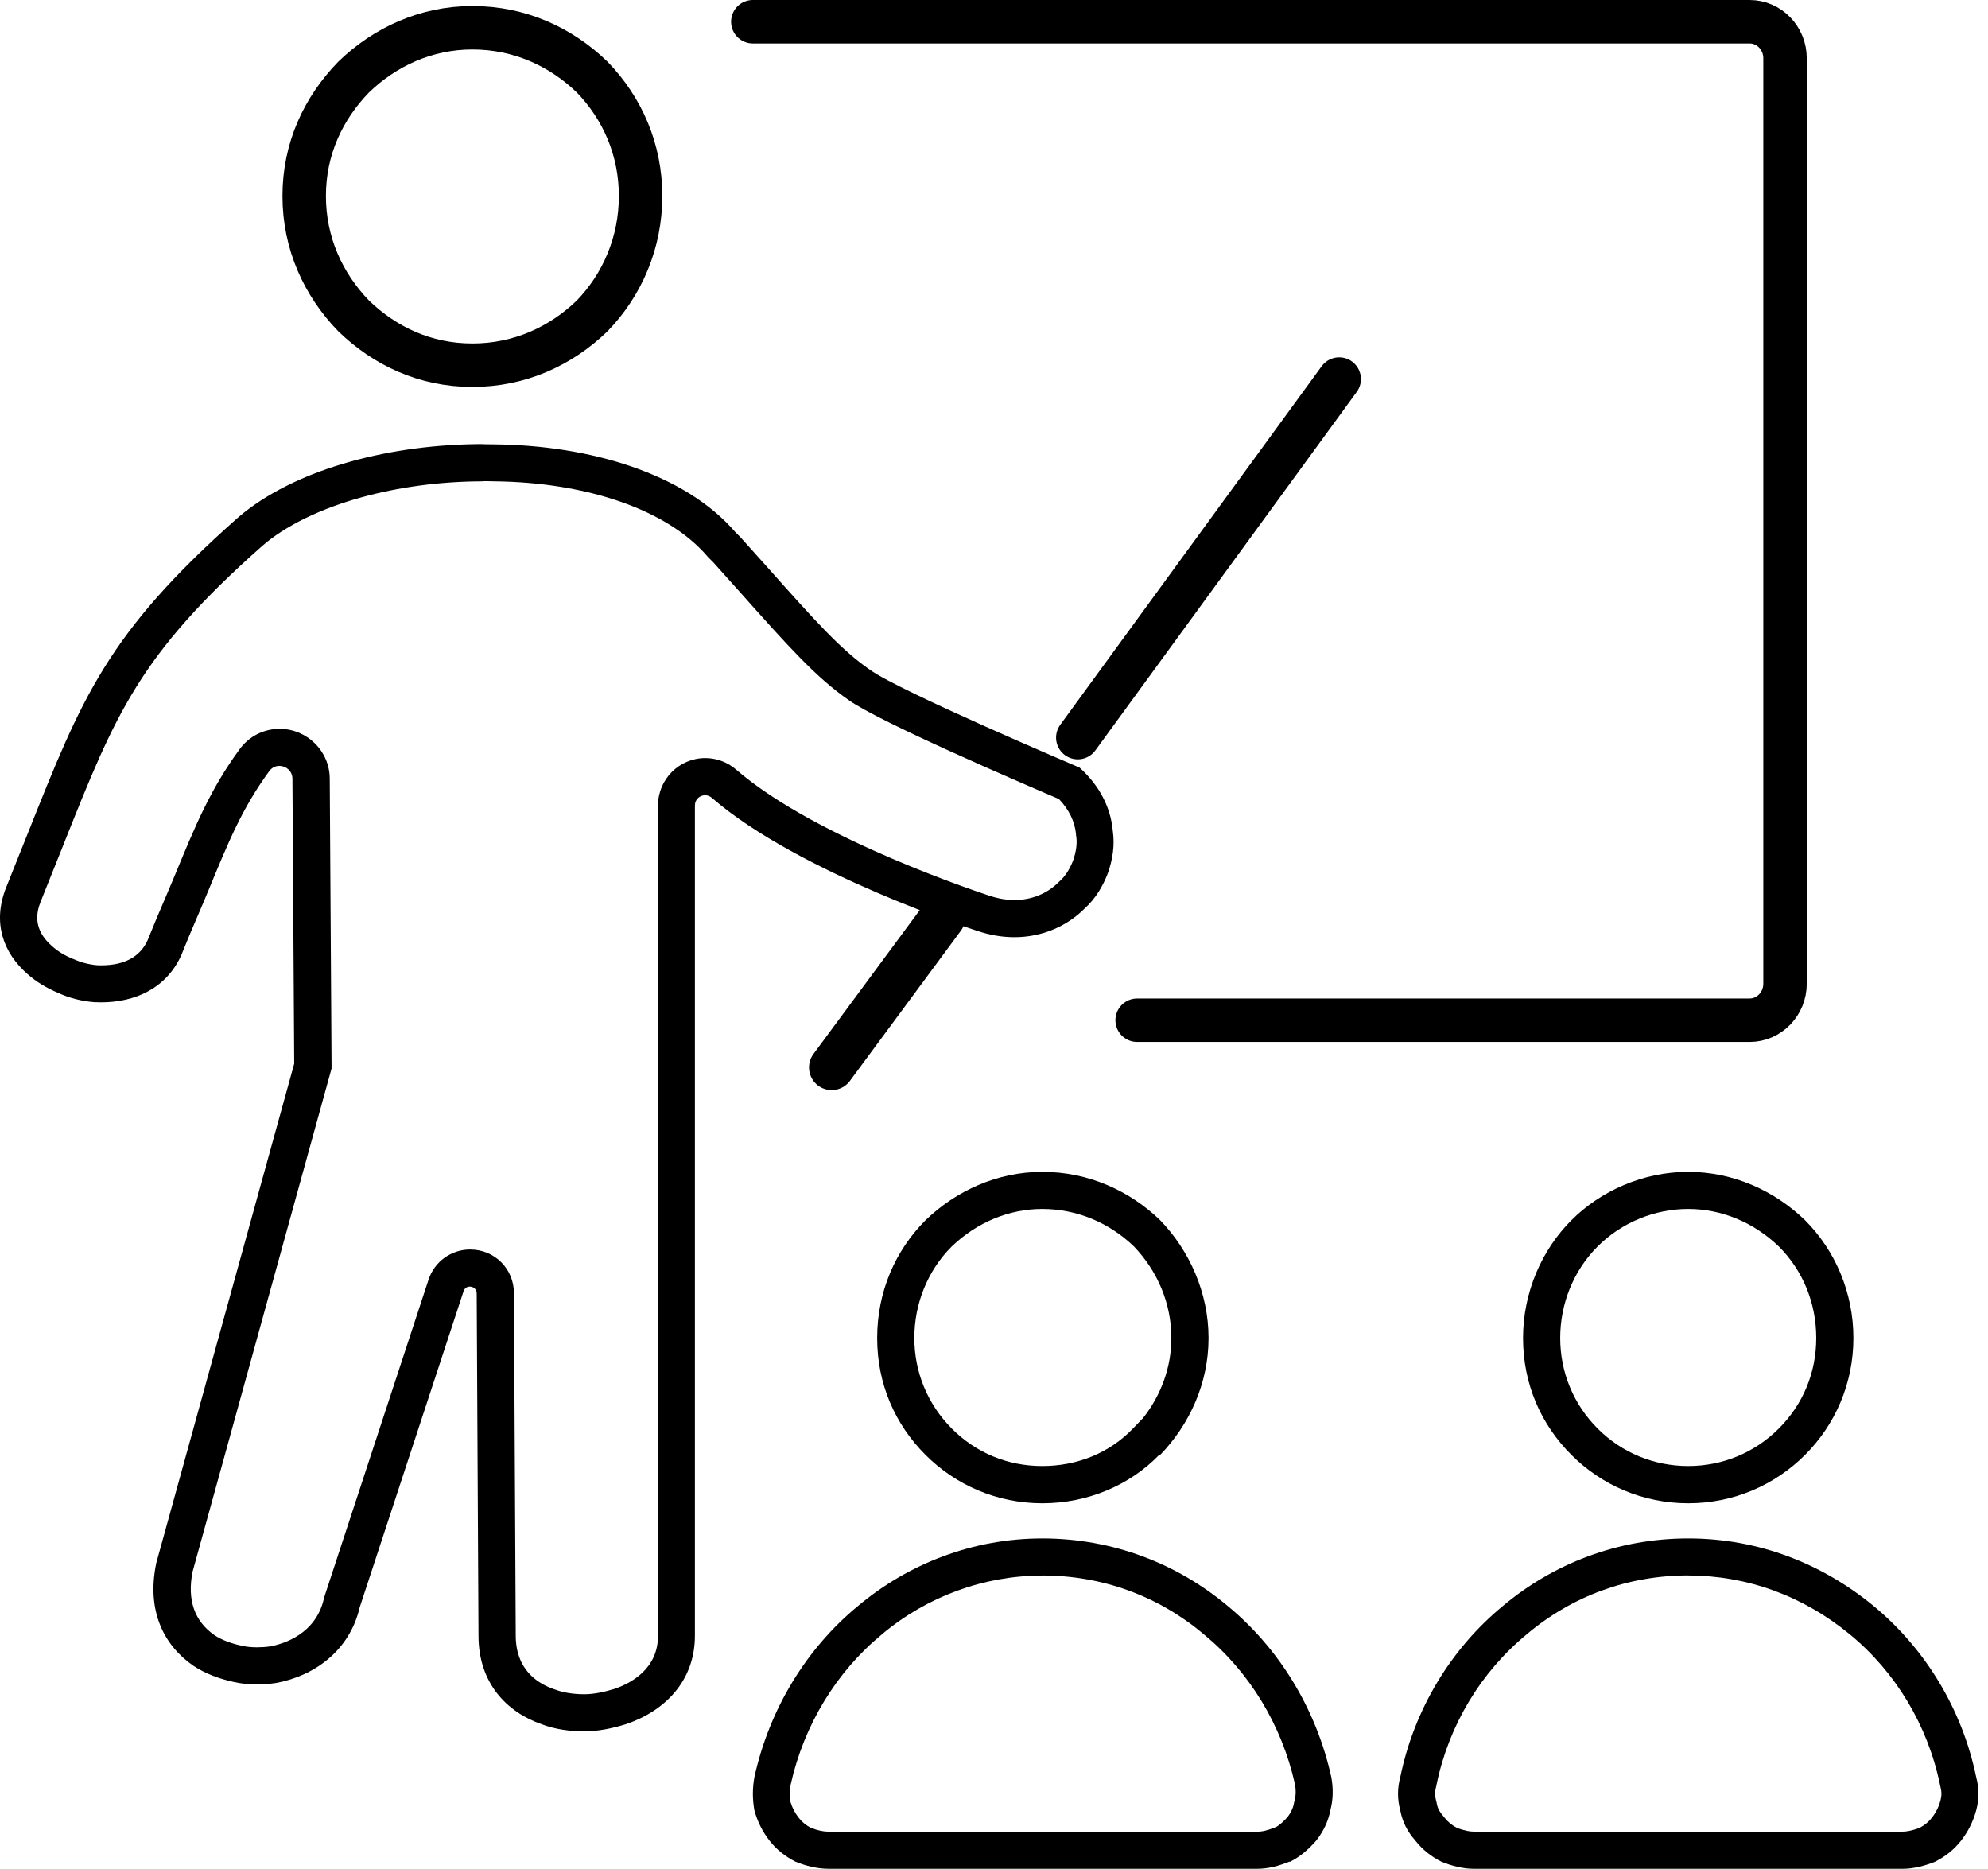
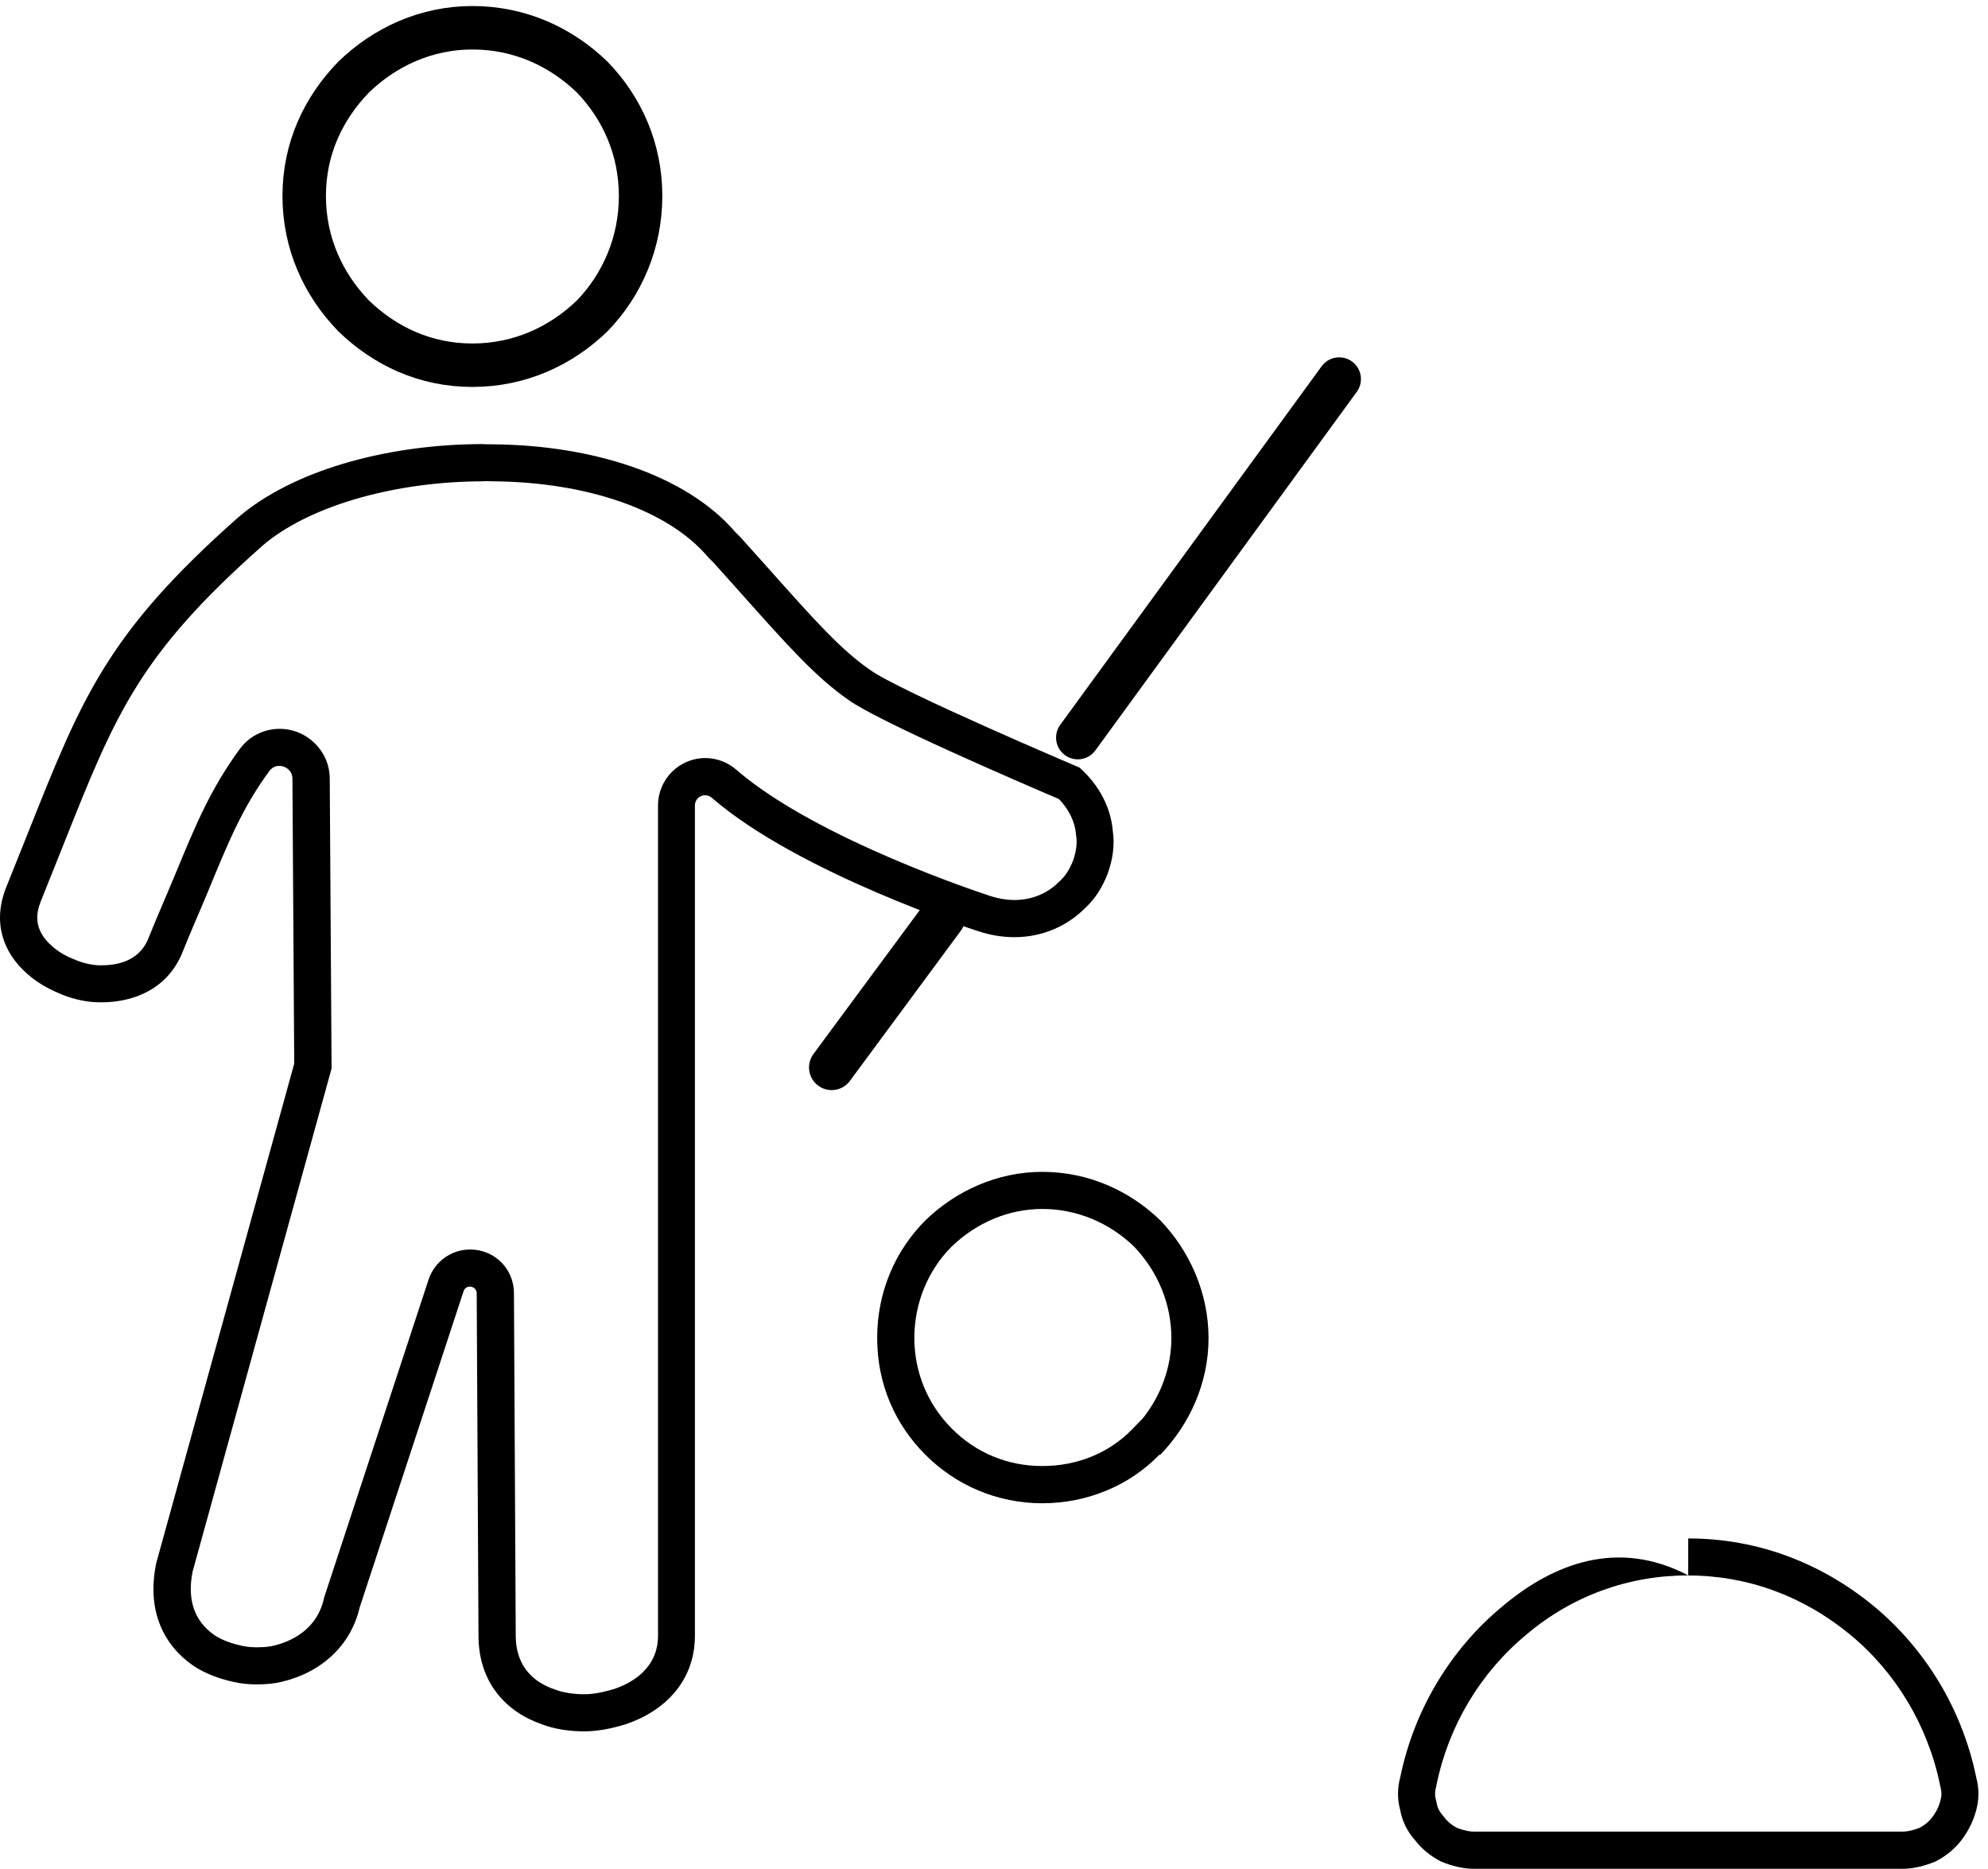
<svg xmlns="http://www.w3.org/2000/svg" width="183" height="172" viewBox="0 0 183 172" fill="none">
-   <path d="M69.299 2H161.059C162.856 2 164.316 3.506 164.316 5.362V90.537C164.316 92.393 162.856 93.899 161.059 93.899H104.677" stroke="black" stroke-width="4" stroke-miterlimit="10" stroke-linecap="round" />
  <path d="M95.951 111.271C99.069 111.271 102.061 112.493 104.379 114.719C106.605 117.044 107.827 120.036 107.827 123.147C107.827 125.796 106.909 128.379 105.212 130.526L104.247 131.523C102.12 133.722 99.174 134.931 95.951 134.931C92.728 134.931 89.835 133.709 87.615 131.483C85.396 129.257 84.167 126.298 84.167 123.147C84.167 119.997 85.383 116.958 87.595 114.739C89.92 112.5 92.886 111.271 95.951 111.271ZM95.951 107.856C91.783 107.856 87.978 109.62 85.198 112.308C82.417 115.089 80.746 118.887 80.746 123.154C80.746 127.421 82.417 131.127 85.198 133.907C87.978 136.688 91.776 138.359 95.951 138.359C100.126 138.359 104.016 136.688 106.704 133.907H106.797C109.485 131.127 111.249 127.329 111.249 123.154C111.249 118.979 109.485 115.089 106.797 112.308C104.016 109.62 100.218 107.856 95.951 107.856Z" fill="black" />
  <path d="M44.509 44.287C44.826 44.287 45.143 44.287 45.454 44.3H45.473H45.493C54.133 44.393 61.465 46.962 65.098 51.183L65.184 51.282L65.276 51.374L65.672 51.771L68.011 54.38C72.588 59.519 75.118 62.352 78.143 64.446C80.917 66.421 93.685 71.924 97.477 73.542C98.401 74.506 98.943 75.616 99.049 76.778V76.871L99.069 76.963C99.168 77.637 99.069 78.364 98.785 79.189C98.461 80.022 98.071 80.629 97.556 81.092L97.497 81.144L97.437 81.204C96.387 82.254 94.947 82.835 93.388 82.835C92.629 82.835 91.836 82.697 91.037 82.426H91.01L90.984 82.406C90.825 82.353 75.197 77.28 67.773 70.84C66.98 70.153 65.97 69.77 64.926 69.77C62.528 69.77 60.573 71.719 60.573 74.123V150.539C60.573 153.618 58.07 154.932 56.55 155.447C55.48 155.771 54.575 155.936 53.796 155.936C52.785 155.936 51.834 155.784 51.127 155.513L51.068 155.493L51.009 155.474C49.397 154.919 47.475 153.618 47.475 150.526L47.31 119.013C47.297 116.767 45.526 115.003 43.274 115.003C41.53 115.003 39.998 116.119 39.449 117.777L29.885 146.887L29.839 147.032L29.806 147.177C29.059 150.374 26.166 151.286 24.885 151.53C24.469 151.59 24.052 151.616 23.656 151.616C23.161 151.616 22.692 151.57 22.309 151.484H22.282L22.256 151.471C21.239 151.253 20.393 150.929 19.746 150.5C17.89 149.212 17.216 147.25 17.725 144.667L30.394 98.807L30.519 98.351V97.876L30.354 71.653C30.341 69.129 28.267 67.082 25.744 67.082C24.27 67.082 22.923 67.769 22.051 68.964C19.35 72.67 17.995 75.959 16.119 80.504L15.981 80.834C15.736 81.428 15.466 82.069 15.168 82.756C14.693 83.866 14.158 85.114 13.583 86.548C12.883 88.073 11.45 88.846 9.316 88.846C9.177 88.846 9.039 88.846 8.9 88.833C8.173 88.767 7.46 88.582 6.833 88.298L6.78 88.278L6.727 88.258C5.928 87.928 5.34 87.571 4.785 87.076C3.008 85.517 3.345 83.972 3.761 82.941L5.802 77.842L5.888 77.624C10.631 65.721 12.797 60.285 24.132 50.252L24.614 49.849C28.954 46.427 36.576 44.3 44.522 44.3M44.509 40.872C36.041 40.872 27.619 43.085 22.448 47.187L21.893 47.649C9.845 58.31 7.526 64.242 2.612 76.567L0.571 81.666C-0.724 84.909 0.293 87.69 2.519 89.639C3.352 90.379 4.283 90.933 5.393 91.402C6.41 91.865 7.526 92.142 8.636 92.235C8.854 92.248 9.072 92.254 9.29 92.254C12.388 92.254 15.314 90.999 16.701 87.882C17.626 85.563 18.464 83.714 19.112 82.135C21.047 77.445 22.269 74.427 24.786 70.972C25.03 70.642 25.374 70.49 25.717 70.49C26.318 70.49 26.913 70.946 26.919 71.672L27.084 97.895L14.382 143.868C13.458 148.32 15.122 151.471 17.811 153.32C18.92 154.06 20.221 154.522 21.516 154.806C22.177 154.958 22.897 155.031 23.63 155.031C24.224 155.031 24.825 154.985 25.413 154.899C28.934 154.252 32.177 151.933 33.108 147.95L42.673 118.841C42.772 118.55 43.01 118.411 43.254 118.418C43.565 118.418 43.875 118.643 43.882 119.032L44.047 150.546C44.047 154.906 46.642 157.587 49.886 158.704C51.088 159.166 52.482 159.351 53.776 159.351C55.071 159.351 56.372 159.074 57.574 158.704C61.187 157.501 63.968 154.721 63.968 150.546V74.13C63.968 73.568 64.424 73.192 64.906 73.192C65.118 73.192 65.335 73.264 65.52 73.423C73.559 80.398 89.92 85.662 89.92 85.662C91.123 86.072 92.278 86.257 93.375 86.257C96.004 86.257 98.269 85.194 99.841 83.621C100.859 82.697 101.513 81.58 101.975 80.378C102.437 79.084 102.622 77.782 102.437 76.488C102.252 74.354 101.235 72.32 99.379 70.649C99.379 70.649 82.787 63.607 80.098 61.659C77.41 59.803 75.091 57.207 70.554 52.114L68.143 49.426L67.68 48.964C63.044 43.587 54.331 40.991 45.526 40.898C45.183 40.892 44.846 40.885 44.509 40.885V40.872Z" fill="black" />
  <path d="M43.485 2.555C47.845 2.555 51.643 4.319 54.516 7.099C57.297 9.973 58.968 13.771 58.968 18.038C58.968 22.305 57.297 26.195 54.516 29.069C51.643 31.849 47.845 33.613 43.485 33.613C39.126 33.613 35.42 31.849 32.547 29.069C29.766 26.195 28.002 22.397 28.002 18.038C28.002 13.678 29.766 9.973 32.547 7.099C35.42 4.319 39.218 2.555 43.485 2.555Z" stroke="black" stroke-width="4" stroke-miterlimit="10" stroke-linecap="round" />
-   <path d="M155.405 145.004C160.828 145.004 165.973 146.88 170.293 150.434C174.514 153.908 177.453 158.816 178.576 164.245L178.596 164.351L178.623 164.457C178.741 164.886 178.741 165.289 178.623 165.718C178.464 166.306 178.206 166.822 177.83 167.304C177.546 167.674 177.169 167.984 176.707 168.228C175.947 168.519 175.445 168.579 175.148 168.579H135.662C135.365 168.579 134.863 168.519 134.103 168.228C133.641 167.984 133.264 167.667 132.98 167.304L132.914 167.218L132.841 167.132C132.518 166.769 132.333 166.412 132.26 166.009L132.234 165.864L132.194 165.718C132.075 165.289 132.075 164.886 132.194 164.457L132.22 164.351L132.24 164.245C133.357 158.816 136.296 153.915 140.523 150.434L140.537 150.421L140.55 150.407C144.764 146.867 149.903 144.998 155.412 144.998M155.405 141.596C148.919 141.596 142.987 143.914 138.35 147.805C133.621 151.695 130.193 157.257 128.898 163.565C128.621 164.582 128.621 165.606 128.898 166.623C129.083 167.641 129.545 168.572 130.285 169.404C130.932 170.236 131.771 170.89 132.696 171.353C133.621 171.723 134.645 172 135.662 172H175.148C176.165 172 177.189 171.723 178.114 171.353C179.039 170.89 179.878 170.243 180.525 169.404C181.172 168.572 181.635 167.641 181.912 166.623C182.189 165.606 182.189 164.582 181.912 163.565C180.617 157.264 177.183 151.702 172.46 147.805C167.73 143.914 161.891 141.596 155.405 141.596Z" fill="black" />
-   <path d="M155.405 111.271C158.47 111.271 161.436 112.5 163.761 114.739C165.973 116.958 167.189 119.95 167.189 123.147C167.189 126.344 165.967 129.264 163.741 131.483C161.515 133.709 158.556 134.931 155.405 134.931C152.254 134.931 149.288 133.709 147.069 131.483C144.843 129.257 143.621 126.298 143.621 123.147C143.621 119.997 144.843 116.938 147.069 114.719C149.262 112.526 152.3 111.271 155.405 111.271ZM155.405 107.856C151.237 107.856 147.34 109.62 144.652 112.308C141.963 114.997 140.2 118.887 140.2 123.154C140.2 127.421 141.871 131.127 144.652 133.907C147.432 136.688 151.23 138.359 155.405 138.359C159.579 138.359 163.377 136.688 166.158 133.907C168.939 131.127 170.61 127.329 170.61 123.154C170.61 118.979 168.939 115.089 166.158 112.308C163.377 109.62 159.579 107.856 155.405 107.856Z" fill="black" />
-   <path d="M95.951 145.004C101.46 145.004 106.599 146.874 110.813 150.414L110.826 150.427L110.839 150.44C115.02 153.882 117.993 158.776 119.208 164.232C119.307 164.8 119.294 165.276 119.168 165.725L119.129 165.87L119.102 166.016C119.03 166.405 118.838 166.815 118.534 167.224C118.158 167.641 117.841 167.925 117.517 168.129L117.392 168.182C116.652 168.479 116.196 168.585 115.694 168.585H76.3C75.805 168.585 75.276 168.473 74.649 168.235C74.186 167.991 73.81 167.674 73.526 167.31C73.182 166.868 72.938 166.399 72.773 165.87C72.687 165.322 72.694 164.787 72.786 164.239C74.001 158.789 76.974 153.888 81.155 150.447L81.168 150.434L81.181 150.421C85.336 146.933 90.581 145.011 95.951 145.011M95.951 141.596C89.557 141.596 83.625 143.914 78.988 147.805C74.259 151.695 70.831 157.257 69.444 163.565C69.259 164.582 69.259 165.606 69.444 166.623C69.721 167.641 70.184 168.572 70.831 169.404C71.478 170.236 72.317 170.89 73.242 171.353C74.167 171.723 75.19 172 76.3 172H115.694C116.804 172 117.735 171.723 118.66 171.353H118.752C119.677 170.89 120.423 170.243 121.163 169.404C121.81 168.572 122.273 167.641 122.458 166.623C122.735 165.606 122.735 164.582 122.55 163.565C121.163 157.264 117.728 151.702 113.006 147.805C108.369 143.914 102.437 141.596 95.951 141.596Z" fill="black" />
+   <path d="M155.405 145.004C160.828 145.004 165.973 146.88 170.293 150.434C174.514 153.908 177.453 158.816 178.576 164.245L178.596 164.351L178.623 164.457C178.741 164.886 178.741 165.289 178.623 165.718C178.464 166.306 178.206 166.822 177.83 167.304C177.546 167.674 177.169 167.984 176.707 168.228C175.947 168.519 175.445 168.579 175.148 168.579H135.662C135.365 168.579 134.863 168.519 134.103 168.228C133.641 167.984 133.264 167.667 132.98 167.304L132.914 167.218L132.841 167.132C132.518 166.769 132.333 166.412 132.26 166.009L132.234 165.864L132.194 165.718C132.075 165.289 132.075 164.886 132.194 164.457L132.22 164.351L132.24 164.245C133.357 158.816 136.296 153.915 140.523 150.434L140.537 150.421L140.55 150.407C144.764 146.867 149.903 144.998 155.412 144.998C148.919 141.596 142.987 143.914 138.35 147.805C133.621 151.695 130.193 157.257 128.898 163.565C128.621 164.582 128.621 165.606 128.898 166.623C129.083 167.641 129.545 168.572 130.285 169.404C130.932 170.236 131.771 170.89 132.696 171.353C133.621 171.723 134.645 172 135.662 172H175.148C176.165 172 177.189 171.723 178.114 171.353C179.039 170.89 179.878 170.243 180.525 169.404C181.172 168.572 181.635 167.641 181.912 166.623C182.189 165.606 182.189 164.582 181.912 163.565C180.617 157.264 177.183 151.702 172.46 147.805C167.73 143.914 161.891 141.596 155.405 141.596Z" fill="black" />
  <path d="M123.277 34.888L99.214 67.888" stroke="black" stroke-width="4" stroke-miterlimit="10" stroke-linecap="round" />
  <path d="M86.769 84.427L76.558 98.246" stroke="black" stroke-width="4.17" stroke-miterlimit="10" stroke-linecap="round" />
</svg>